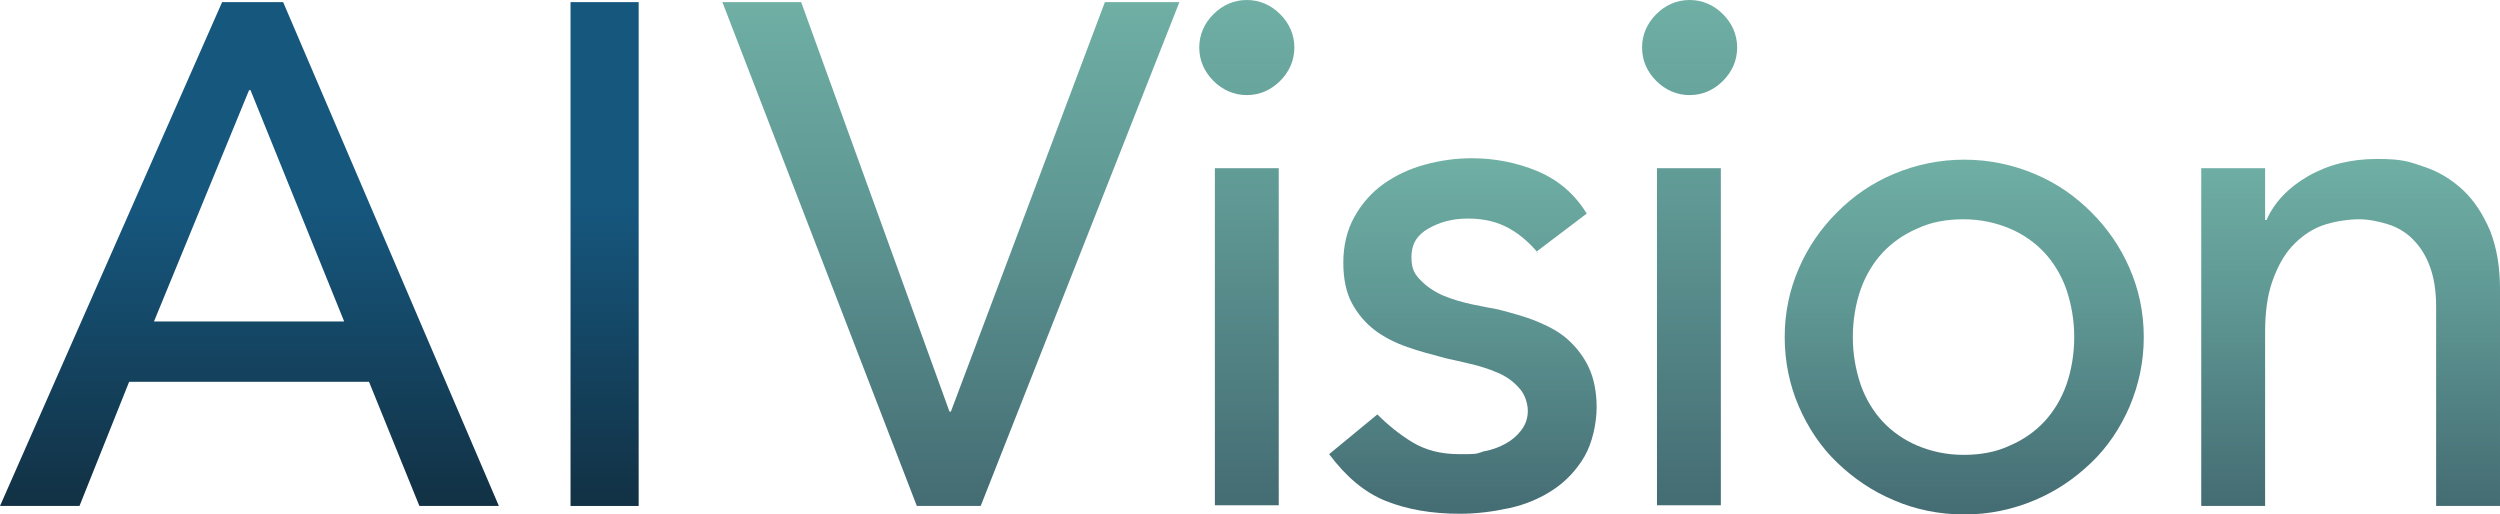
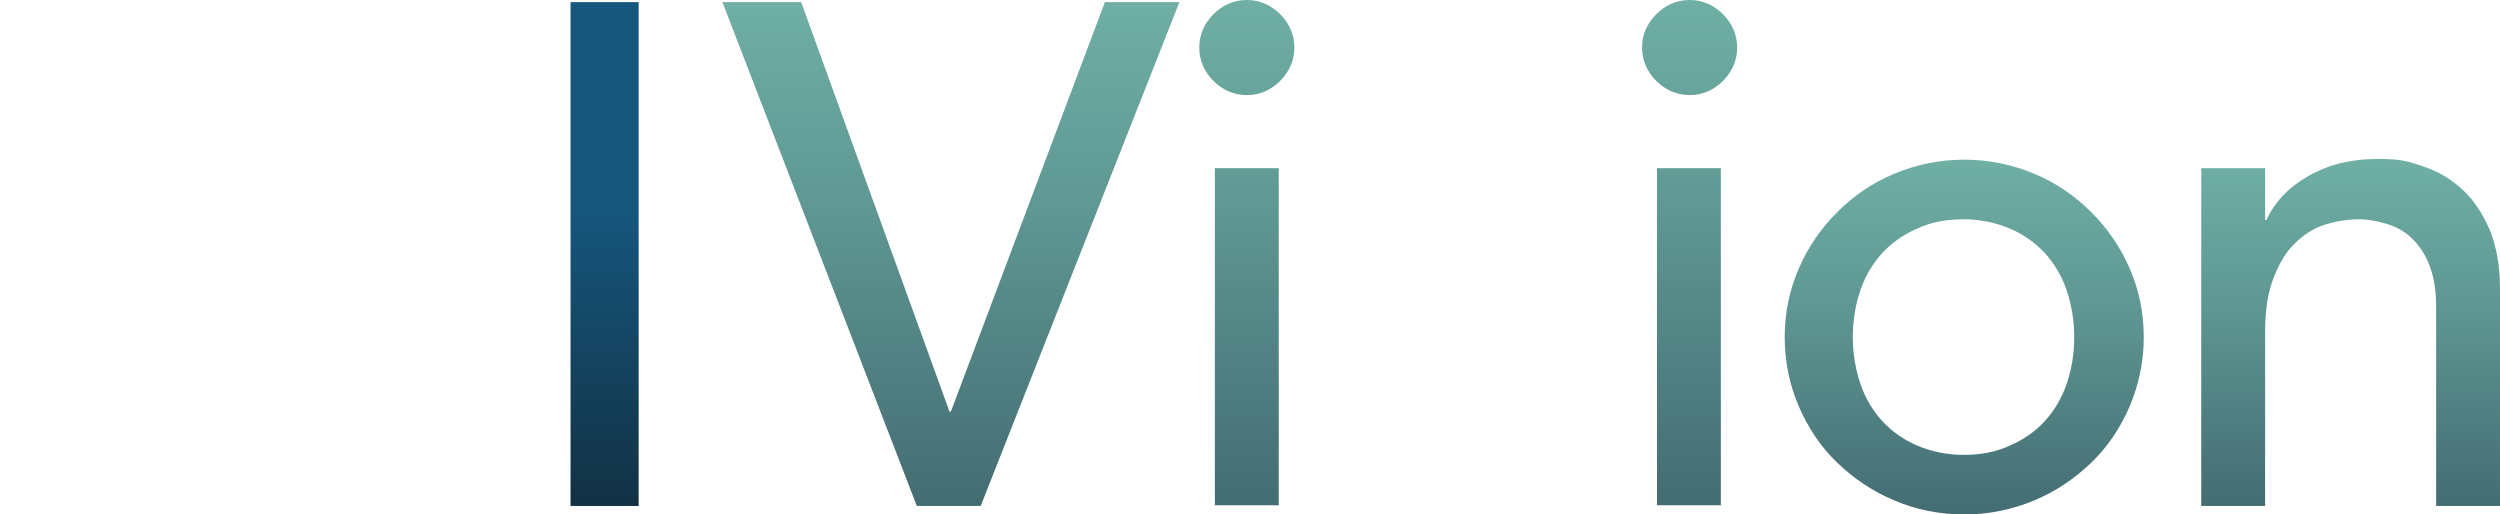
<svg xmlns="http://www.w3.org/2000/svg" version="1.1" viewBox="0 0 352.3 72.5">
  <defs>
    <style>
      .cls-1 {
        fill: url(#linear-gradient-8);
      }

      .cls-2 {
        fill: url(#linear-gradient-7);
      }

      .cls-3 {
        fill: url(#linear-gradient-5);
      }

      .cls-4 {
        fill: url(#linear-gradient-6);
      }

      .cls-5 {
        fill: url(#linear-gradient-4);
      }

      .cls-6 {
        fill: url(#linear-gradient-3);
      }

      .cls-7 {
        fill: url(#linear-gradient-2);
      }

      .cls-8 {
        fill: url(#linear-gradient);
      }
    </style>
    <linearGradient id="linear-gradient" x1="35.1" y1="969.2" x2="35.1" y2="898.3" gradientTransform="translate(0 -898)" gradientUnits="userSpaceOnUse">
      <stop offset="0" stop-color="#123144" />
      <stop offset=".6" stop-color="#16577e" />
      <stop offset="1" stop-color="#16577e" />
    </linearGradient>
    <linearGradient id="linear-gradient-2" x1="85.2" y1="969.2" x2="85.2" y2="898.3" gradientTransform="translate(0 -898)" gradientUnits="userSpaceOnUse">
      <stop offset="0" stop-color="#123144" />
      <stop offset=".6" stop-color="#16577e" />
      <stop offset="1" stop-color="#16577e" />
    </linearGradient>
    <linearGradient id="linear-gradient-3" x1="134" y1="969.2" x2="134" y2="898.3" gradientTransform="translate(0 -898)" gradientUnits="userSpaceOnUse">
      <stop offset="0" stop-color="#446c73" />
      <stop offset=".6" stop-color="#5f9894" />
      <stop offset="1" stop-color="#6fafa4" />
    </linearGradient>
    <linearGradient id="linear-gradient-4" x1="175.7" y1="969.2" x2="175.7" y2="898.1" gradientTransform="translate(0 -898)" gradientUnits="userSpaceOnUse">
      <stop offset="0" stop-color="#446c73" />
      <stop offset=".6" stop-color="#5f9894" />
      <stop offset="1" stop-color="#6fafa4" />
    </linearGradient>
    <linearGradient id="linear-gradient-5" x1="206.2" y1="970.4" x2="206.2" y2="920.5" gradientTransform="translate(0 -898)" gradientUnits="userSpaceOnUse">
      <stop offset="0" stop-color="#446c73" />
      <stop offset=".6" stop-color="#5f9894" />
      <stop offset="1" stop-color="#6fafa4" />
    </linearGradient>
    <linearGradient id="linear-gradient-6" x1="238.1" y1="969.2" x2="238.1" y2="898.1" gradientTransform="translate(0 -898)" gradientUnits="userSpaceOnUse">
      <stop offset="0" stop-color="#446c73" />
      <stop offset=".6" stop-color="#5f9894" />
      <stop offset="1" stop-color="#6fafa4" />
    </linearGradient>
    <linearGradient id="linear-gradient-7" x1="276.8" y1="970.4" x2="276.8" y2="920.5" gradientTransform="translate(0 -898)" gradientUnits="userSpaceOnUse">
      <stop offset="0" stop-color="#446c73" />
      <stop offset=".6" stop-color="#5f9894" />
      <stop offset="1" stop-color="#6fafa4" />
    </linearGradient>
    <linearGradient id="linear-gradient-8" x1="331.2" y1="969.2" x2="331.2" y2="920.5" gradientTransform="translate(0 -898)" gradientUnits="userSpaceOnUse">
      <stop offset="0" stop-color="#446c73" />
      <stop offset=".6" stop-color="#5f9894" />
      <stop offset="1" stop-color="#6fafa4" />
    </linearGradient>
  </defs>
  <g>
    <g id="Layer_1">
      <g id="Layer_1-2" data-name="Layer_1">
-         <path class="cls-8" d="M31.2.3h8.7l30.4,71h-11.2l-7.1-17.5H18.2l-7,17.5H0L31.3.3h0ZM48.5,45.3l-13.2-32.6h-.2l-13.4,32.6h26.9-.1Z" />
        <path class="cls-7" d="M80.4.3h9.6v71h-9.6V.3Z" />
        <path class="cls-6" d="M101.8.3h11.1l20.9,57.7h.2L155.7.3h10.5l-28,71h-9L101.8.3h0Z" />
        <path class="cls-5" d="M169,6.7c0-1.8.7-3.4,2-4.7S173.9,0,175.7,0s3.4.7,4.7,2c1.3,1.3,2,2.9,2,4.7s-.7,3.4-2,4.7c-1.3,1.3-2.9,2-4.7,2s-3.4-.7-4.7-2-2-2.9-2-4.7ZM171.2,23.7h9v47.5h-9V23.7Z" />
-         <path class="cls-3" d="M216.7,35.6c-1.1-1.3-2.4-2.5-4-3.4s-3.5-1.4-5.8-1.4-4,.5-5.6,1.4-2.4,2.2-2.4,4,.5,2.5,1.4,3.4,2,1.6,3.2,2.1,2.6.9,4,1.2,2.6.5,3.6.7c1.9.5,3.8,1,5.5,1.7s3.2,1.5,4.4,2.6c1.2,1.1,2.2,2.4,2.9,3.9.7,1.5,1.1,3.4,1.1,5.6s-.6,5-1.7,6.9-2.6,3.5-4.4,4.7-3.9,2.1-6.2,2.6-4.6.8-7,.8c-3.9,0-7.4-.6-10.4-1.8-3-1.2-5.6-3.4-8-6.6l6.8-5.6c1.5,1.5,3.1,2.8,4.9,3.9s4,1.7,6.6,1.7,2.3,0,3.5-.4c1.2-.2,2.2-.6,3.1-1.1s1.6-1.1,2.2-1.9.9-1.7.9-2.7-.4-2.4-1.3-3.3c-.8-.9-1.8-1.6-3-2.1s-2.4-.9-3.7-1.2c-1.3-.3-2.5-.6-3.5-.8-1.9-.5-3.8-1-5.5-1.6s-3.3-1.4-4.6-2.4c-1.3-1-2.4-2.3-3.2-3.8-.8-1.5-1.2-3.4-1.2-5.7s.5-4.6,1.6-6.5c1-1.8,2.4-3.4,4.1-4.6,1.7-1.2,3.6-2.1,5.8-2.7,2.2-.6,4.4-.9,6.6-.9,3.2,0,6.3.6,9.2,1.8,2.9,1.2,5.3,3.2,7,6l-7,5.3v.2h.1Z" />
        <path class="cls-4" d="M231.4,6.7c0-1.8.7-3.4,2-4.7S236.3,0,238.1,0s3.4.7,4.7,2c1.3,1.3,2,2.9,2,4.7s-.7,3.4-2,4.7c-1.3,1.3-2.9,2-4.7,2s-3.4-.7-4.7-2-2-2.9-2-4.7ZM233.5,23.7h9v47.5h-9V23.7Z" />
        <path class="cls-2" d="M251.5,47.5c0-3.5.7-6.7,2-9.7s3.1-5.6,5.4-7.9,4.9-4.1,8-5.4c3.1-1.3,6.4-2,9.9-2s6.8.7,9.9,2,5.7,3.1,8,5.4c2.3,2.3,4.1,4.9,5.4,7.9s2,6.2,2,9.7-.7,6.7-2,9.8c-1.3,3-3.1,5.7-5.4,7.9-2.3,2.2-4.9,4-8,5.3s-6.4,2-9.9,2-6.9-.7-9.9-2c-3.1-1.3-5.7-3.1-8-5.3-2.3-2.2-4.1-4.9-5.4-7.9s-2-6.3-2-9.8ZM261.1,47.5c0,2.4.4,4.6,1.1,6.7.7,2,1.8,3.8,3.1,5.2,1.3,1.4,3,2.6,4.9,3.4s4.1,1.3,6.5,1.3,4.6-.4,6.5-1.3c1.9-.8,3.6-2,4.9-3.4s2.4-3.2,3.1-5.2,1.1-4.3,1.1-6.7-.4-4.6-1.1-6.7c-.7-2-1.8-3.8-3.1-5.2-1.3-1.4-3-2.6-4.9-3.4-1.9-.8-4.1-1.3-6.5-1.3s-4.6.4-6.5,1.3c-1.9.8-3.6,2-4.9,3.4s-2.4,3.2-3.1,5.2-1.1,4.3-1.1,6.7Z" />
        <path class="cls-1" d="M310.2,23.7h9v7.3h.2c1.1-2.5,3.1-4.6,5.9-6.2,2.8-1.6,6-2.4,9.7-2.4s4.5.4,6.6,1.1c2.1.7,3.9,1.8,5.5,3.3s2.8,3.4,3.8,5.7c.9,2.3,1.4,5,1.4,8.2v30.6h-9v-28.1c0-2.2-.3-4.1-.9-5.7-.6-1.6-1.4-2.8-2.4-3.8s-2.2-1.7-3.5-2.1c-1.3-.4-2.7-.7-4.1-.7s-3.6.3-5.2.9c-1.6.6-3,1.6-4.2,2.9s-2.1,3-2.8,5c-.7,2-1,4.4-1,7.1v24.5h-9V23.8h0Z" />
      </g>
    </g>
  </g>
</svg>